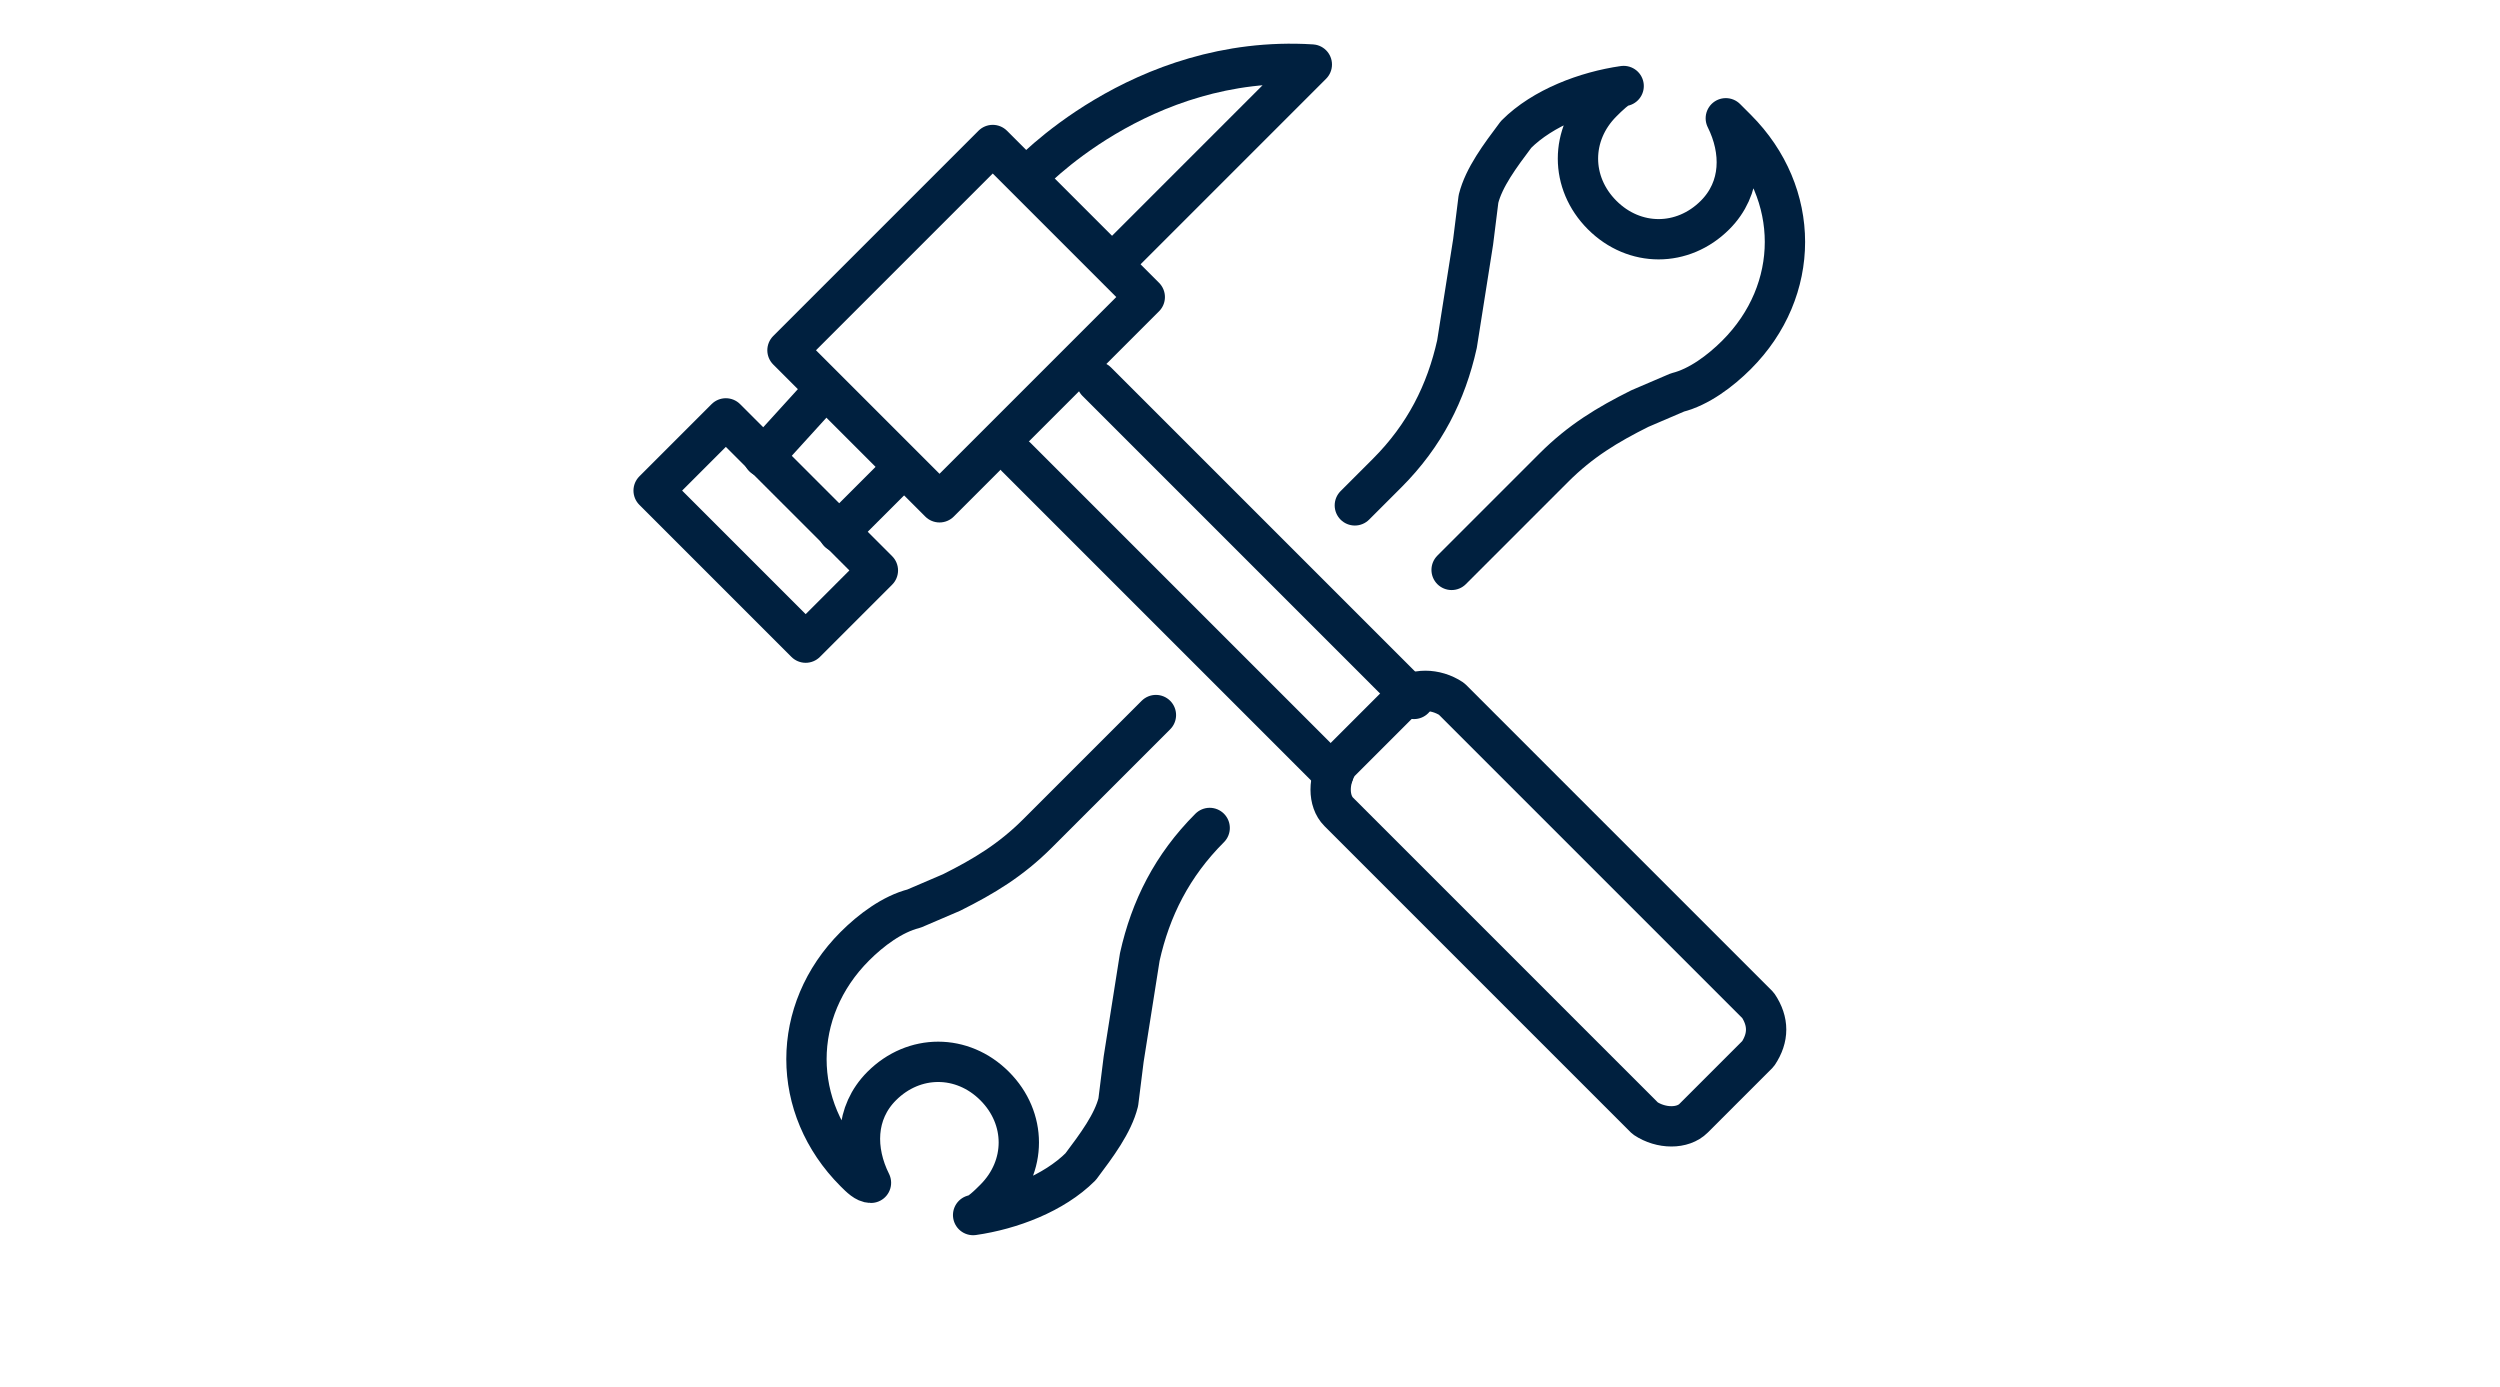
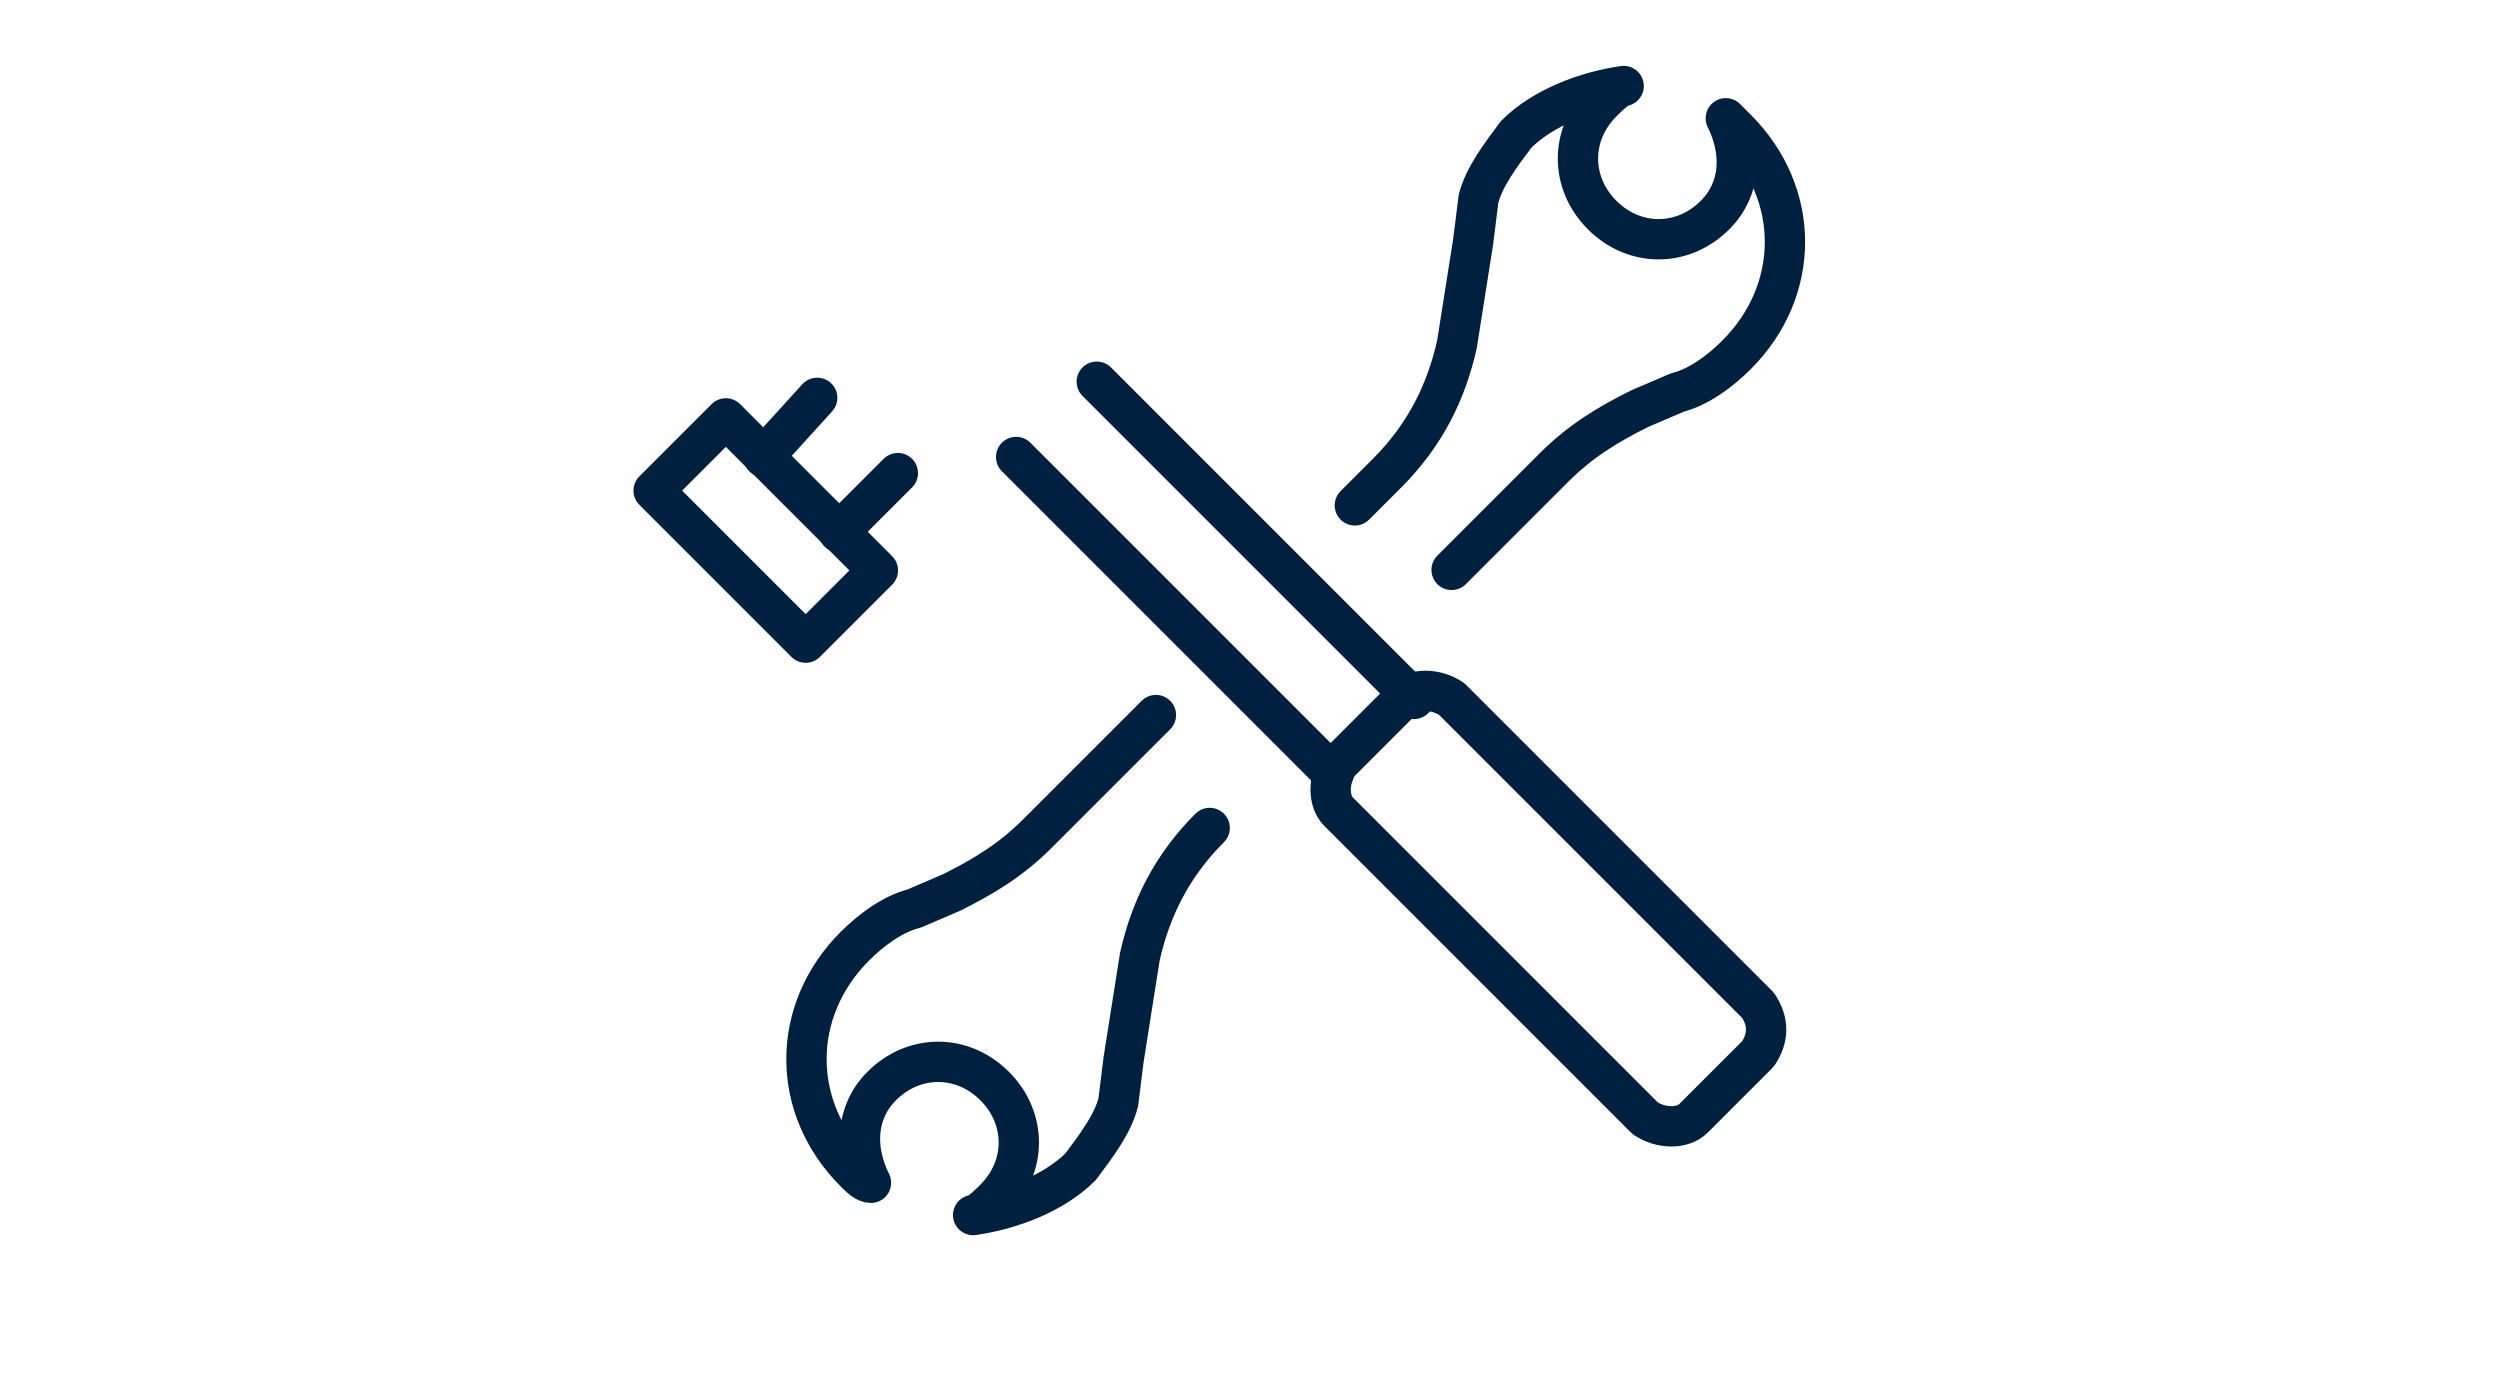
<svg xmlns="http://www.w3.org/2000/svg" version="1.1" id="Layer_1" x="0px" y="0px" viewBox="0 0 46.5 25.8" style="enable-background:new 0 0 46.5 25.8;" xml:space="preserve">
  <style type="text/css">
	.st0{fill:none;stroke:#00203F;stroke-width:0.75;stroke-linecap:round;stroke-linejoin:round;stroke-miterlimit:10;}
</style>
  <g>
    <path class="st0" d="M32.7,19.6l-1.2,1.2c-0.2,0.2-0.6,0.2-0.9,0l-5.7-5.7c-0.2-0.2-0.2-0.6,0-0.9l1.2-1.2c0.2-0.2,0.6-0.2,0.9,0   l5.7,5.7C32.9,19,32.9,19.3,32.7,19.6z" />
    <path class="st0" d="M20.4,7.1l5.9,5.9" />
    <path class="st0" d="M24.8,14.4l-5.9-5.9" />
-     <rect x="15.3" y="4" transform="matrix(0.707 -0.707 0.707 0.707 1.002 14.504)" class="st0" width="5.4" height="4" />
    <rect x="13.3" y="7.9" transform="matrix(0.707 -0.707 0.707 0.707 -2.831 12.943)" class="st0" width="1.9" height="4" />
    <line class="st0" x1="14.2" y1="8.5" x2="15.2" y2="7.4" />
    <line class="st0" x1="15.6" y1="9.9" x2="16.7" y2="8.8" />
-     <path class="st0" d="M19.1,3.3c0,0,2.1-2.3,5.3-2.1l-3.6,3.6" />
    <path class="st0" d="M25.2,9.4l0.6-0.6c0.7-0.7,1.1-1.5,1.3-2.4l0.3-1.9l0.1-0.8c0.1-0.4,0.4-0.8,0.7-1.2c0.5-0.5,1.3-0.8,2-0.9   c-0.1,0-0.3,0.2-0.4,0.3c-0.6,0.6-0.6,1.5,0,2.1c0.6,0.6,1.5,0.6,2.1,0c0.5-0.5,0.5-1.2,0.2-1.8c0,0,0.1,0.1,0.2,0.2   c1.2,1.2,1.2,3,0,4.2c-0.3,0.3-0.7,0.6-1.1,0.7l-0.7,0.3c-0.6,0.3-1.1,0.6-1.6,1.1l-1.9,1.9" />
    <path class="st0" d="M22.5,15.4c-0.7,0.7-1.1,1.5-1.3,2.4l-0.3,1.9l-0.1,0.8c-0.1,0.4-0.4,0.8-0.7,1.2c-0.5,0.5-1.3,0.8-2,0.9   c0.1,0,0.3-0.2,0.4-0.3c0.6-0.6,0.6-1.5,0-2.1s-1.5-0.6-2.1,0c-0.5,0.5-0.5,1.2-0.2,1.8c-0.1,0-0.2-0.1-0.3-0.2   c-1.2-1.2-1.2-3,0-4.2c0.3-0.3,0.7-0.6,1.1-0.7l0.7-0.3c0.6-0.3,1.1-0.6,1.6-1.1l2.2-2.2" />
  </g>
  <g>
    <path class="st0" d="M32.1-8.2h-1.3v-12.9l-3.6-3.6H13.1v16.1c0,1.1,0.9,2,2,2h16.4c1.1,0,2-0.9,2-2v-14.6h-2.8" />
-     <polyline class="st0" points="30.8,-21.1 26.9,-21.1 26.9,-24.9  " />
    <line class="st0" x1="15.3" y1="-17.9" x2="28" y2="-17.9" />
    <line class="st0" x1="22.5" y1="-15.8" x2="28" y2="-15.8" />
    <line class="st0" x1="22.5" y1="-13.8" x2="28" y2="-13.8" />
    <line class="st0" x1="22.5" y1="-11.7" x2="28" y2="-11.7" />
    <line class="st0" x1="22.5" y1="-9.7" x2="28" y2="-9.7" />
    <line class="st0" x1="15.1" y1="-9.7" x2="20.6" y2="-9.7" />
    <polyline class="st0" points="20.3,-14.7 20.3,-15.7 15.4,-15.7 15.4,-11.6 20.4,-11.6 20.4,-13.6  " />
    <polyline class="st0" points="19,-19.7 20.5,-21.2 21.9,-19.9 23.1,-21.1 24.5,-19.7  " />
  </g>
</svg>